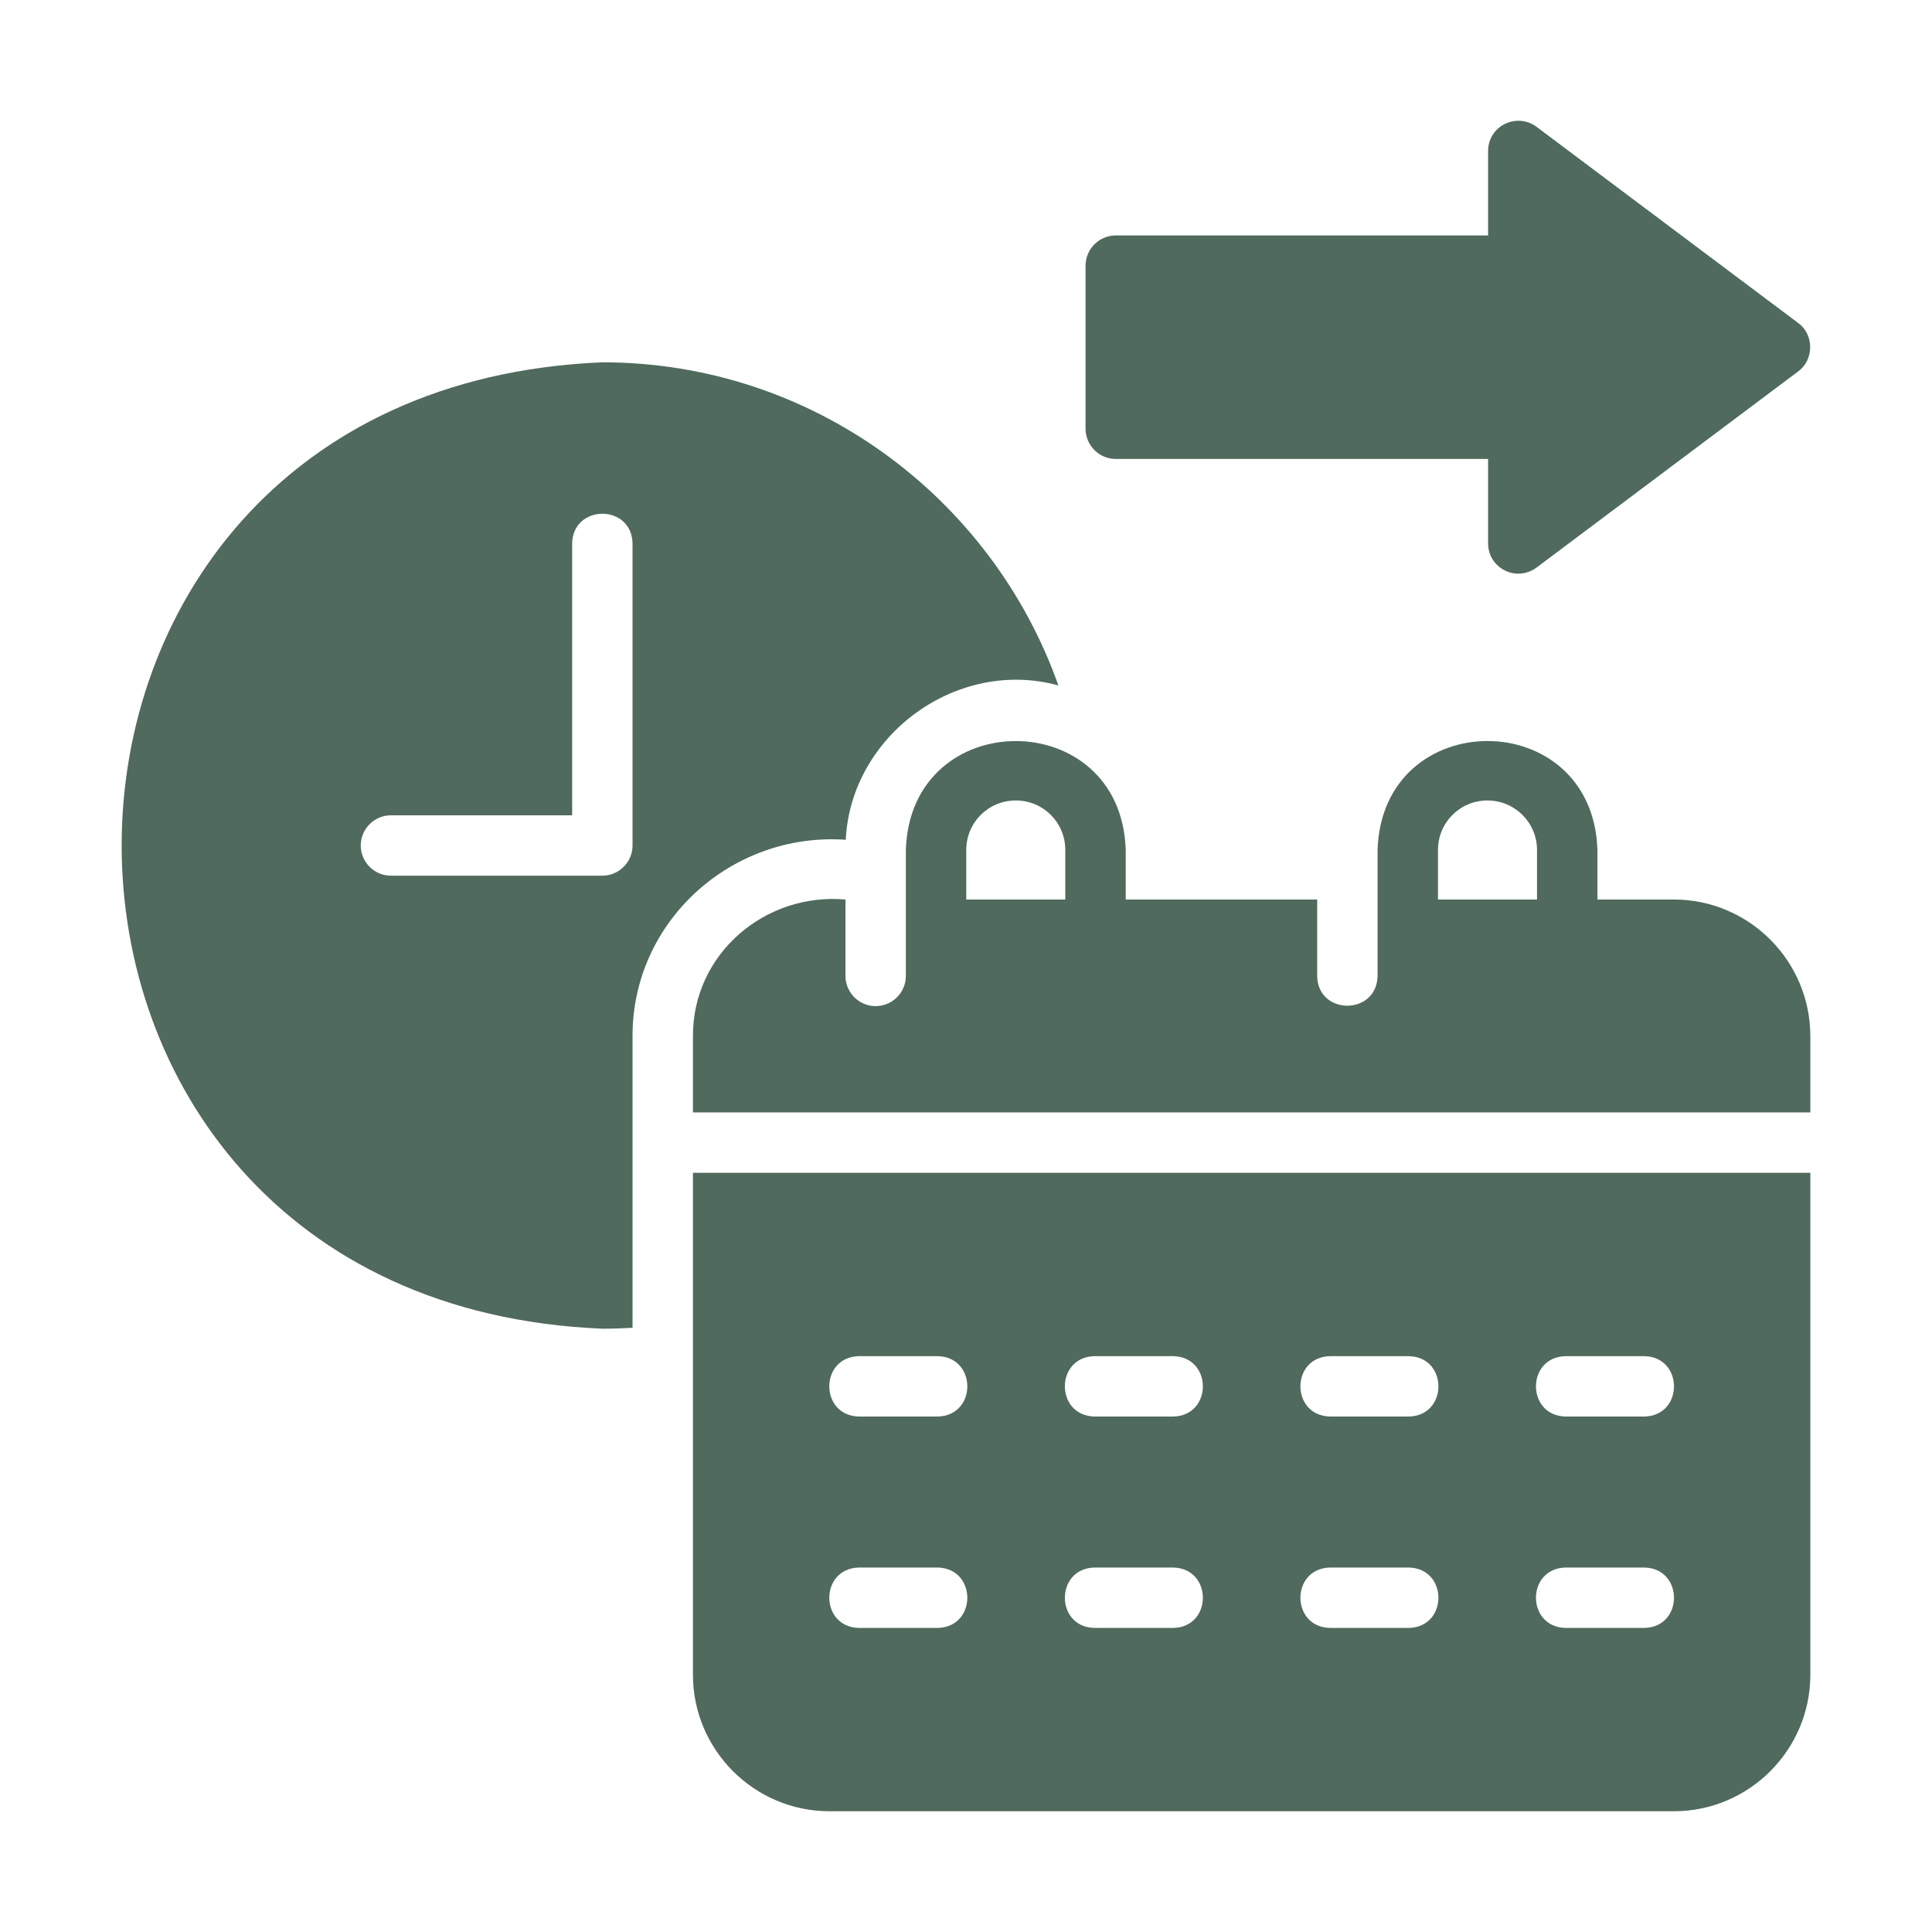
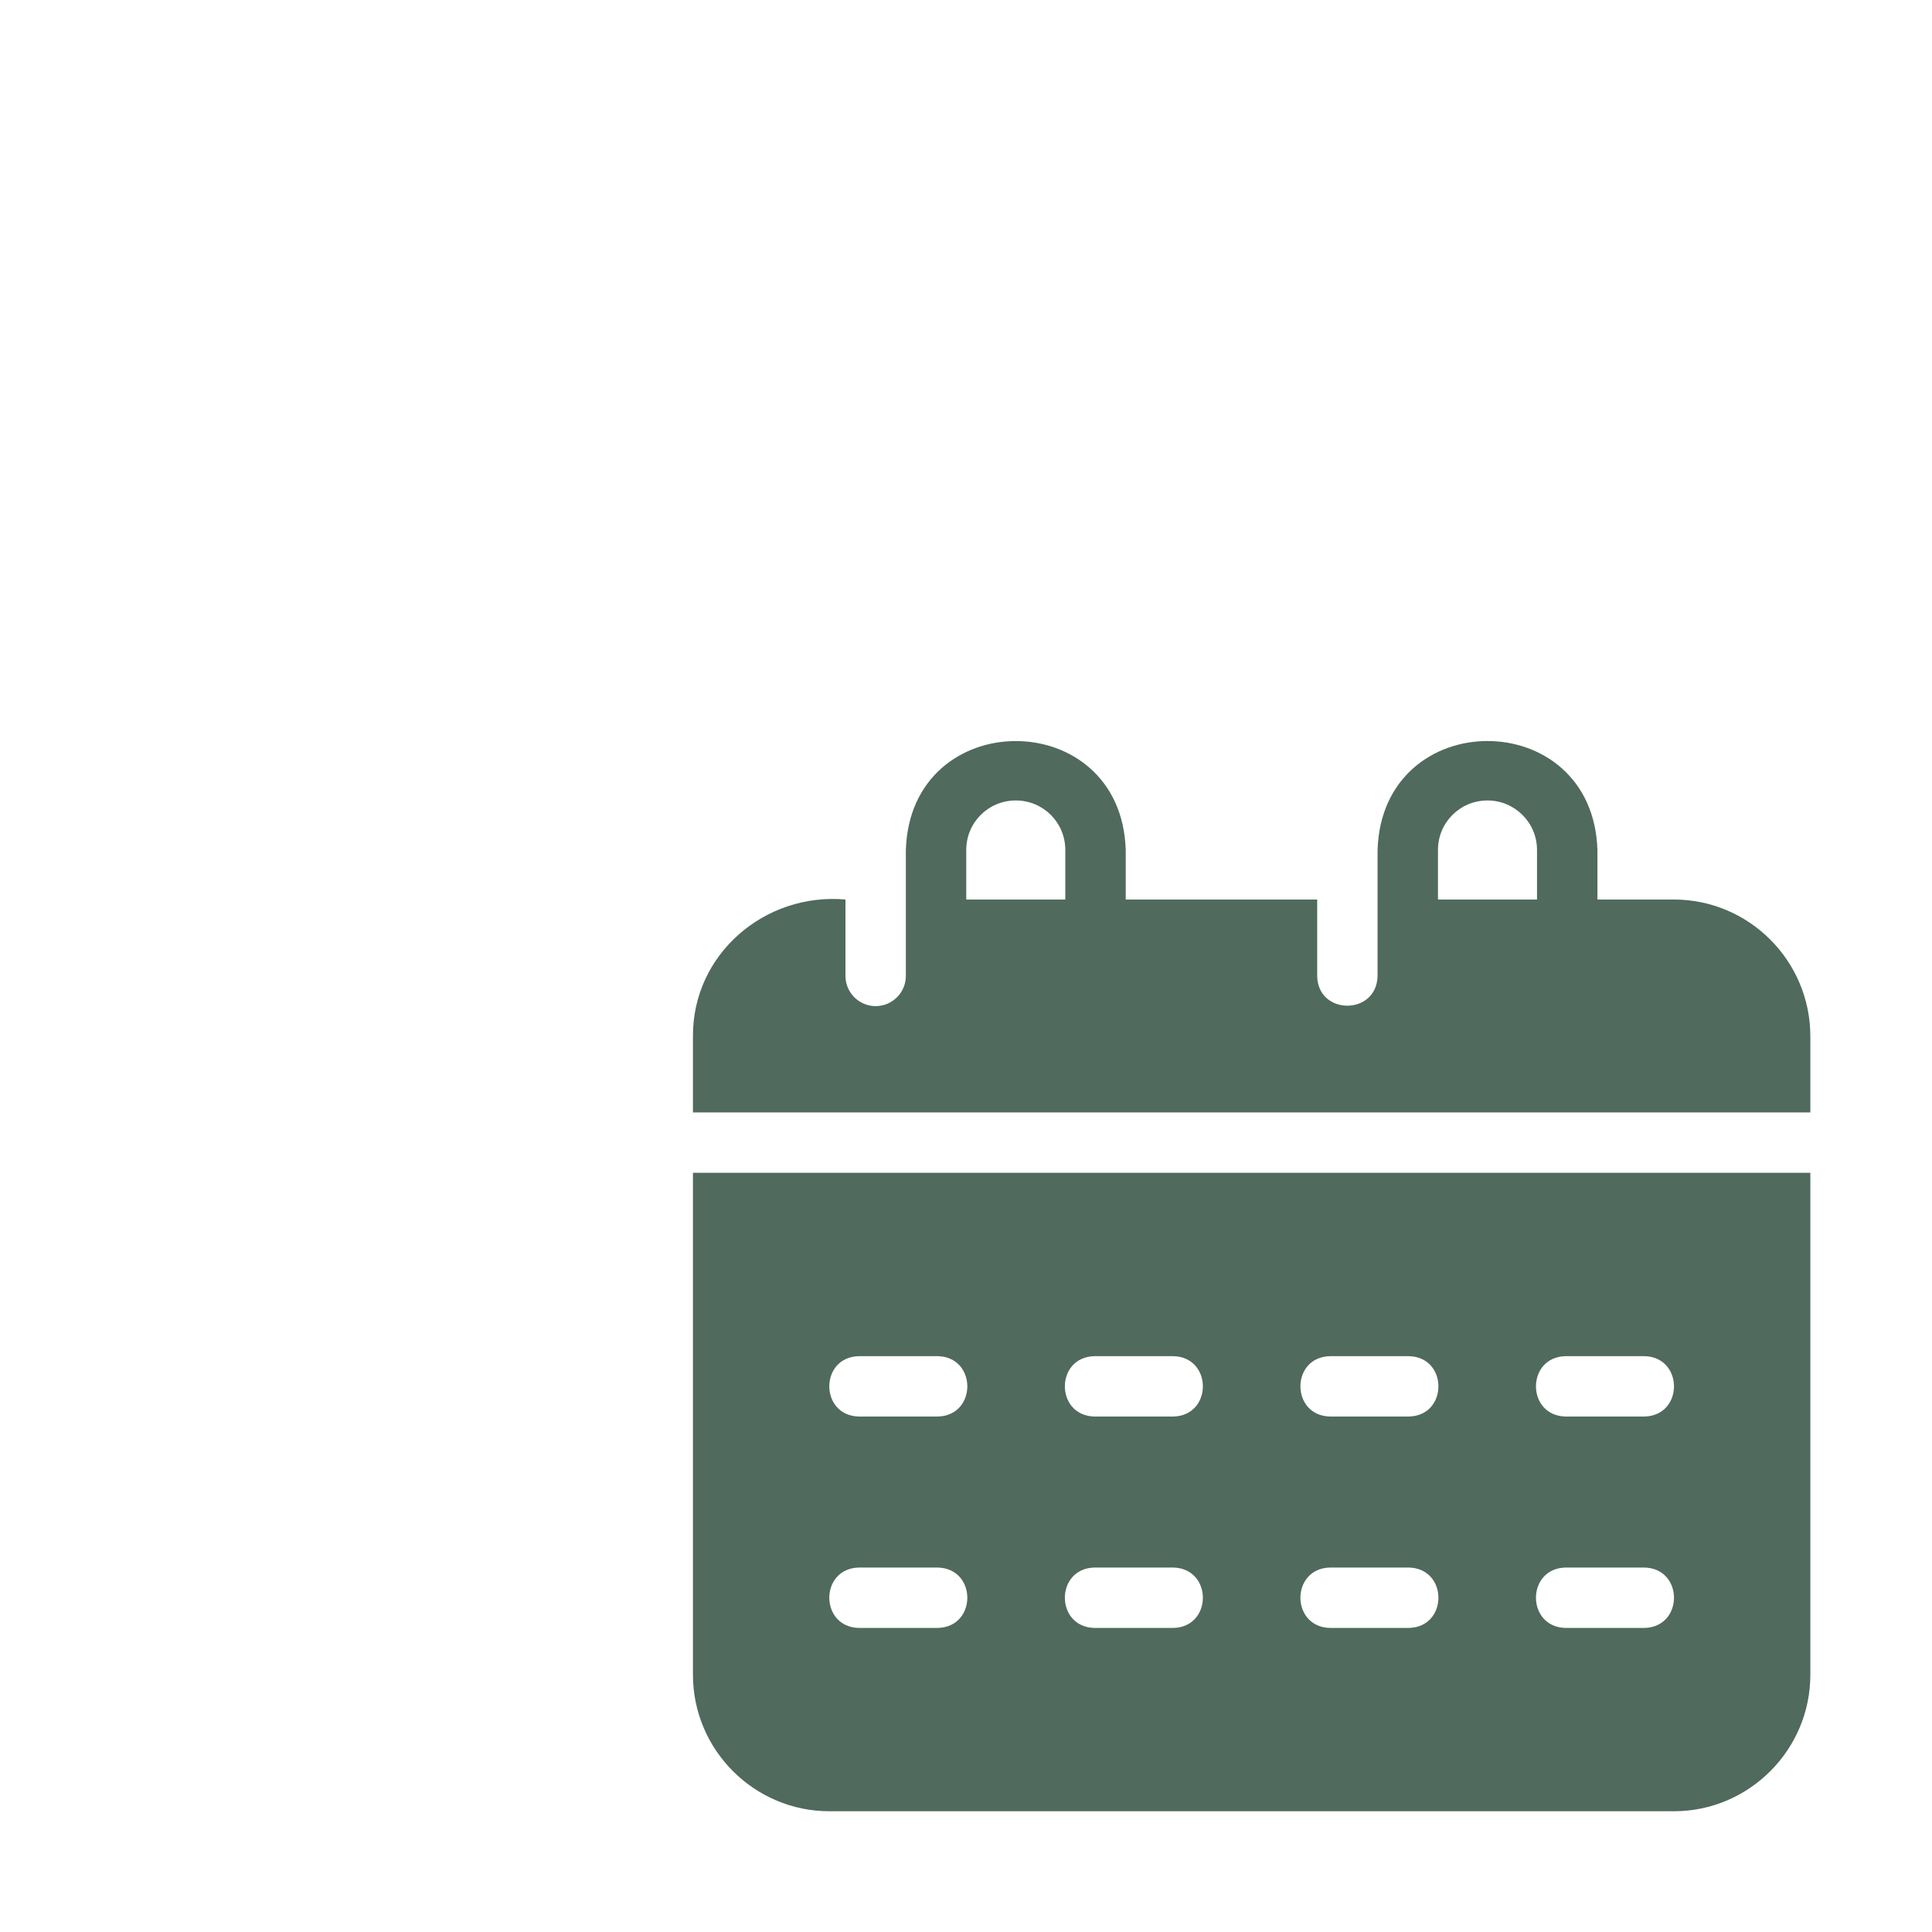
<svg xmlns="http://www.w3.org/2000/svg" width="100" height="100" viewBox="0 0 100 100" fill="none">
  <path d="M35.867 86.685C35.867 90.577 39.04 93.75 42.932 93.75H86.637C90.53 93.75 93.703 90.577 93.703 86.685V60.705H35.867V86.685ZM81.041 70.194H85.106C87.158 70.233 87.16 73.281 85.106 73.32H81.041C78.989 73.281 78.987 70.233 81.041 70.194ZM81.041 81.135H85.106C87.158 81.174 87.16 84.223 85.106 84.262H81.041C78.989 84.223 78.987 81.175 81.041 81.135ZM68.849 70.194H72.913C74.965 70.233 74.967 73.281 72.913 73.32H68.849C66.797 73.281 66.795 70.233 68.849 70.194ZM68.849 81.135H72.913C74.965 81.175 74.967 84.223 72.913 84.262H68.849C66.797 84.223 66.795 81.175 68.849 81.135ZM56.657 70.194H60.721C62.773 70.233 62.775 73.281 60.721 73.32H56.657C54.605 73.281 54.603 70.233 56.657 70.194ZM56.657 81.135H60.721C62.773 81.175 62.775 84.223 60.721 84.262H56.657C54.605 84.223 54.603 81.175 56.657 81.135ZM44.464 70.194H48.528C50.581 70.233 50.583 73.281 48.528 73.32H44.464C42.412 73.281 42.41 70.233 44.464 70.194ZM44.464 81.135H48.528C50.581 81.175 50.583 84.223 48.528 84.262H44.464C42.412 84.223 42.41 81.175 44.464 81.135Z" fill="#506A5D" />
  <path d="M86.637 46.559H82.683V43.996C82.446 36.474 71.537 36.476 71.303 43.996C71.303 43.996 71.303 50.514 71.303 50.514C71.261 52.569 68.207 52.568 68.177 50.514V46.559H58.267V43.996C58.038 36.48 47.118 36.474 46.887 43.996C46.887 43.996 46.887 50.514 46.887 50.514C46.887 51.374 46.184 52.077 45.324 52.077C44.464 52.077 43.761 51.374 43.761 50.514V46.559C39.596 46.187 35.843 49.383 35.867 53.64C35.867 53.64 35.867 57.579 35.867 57.579H93.703V53.64C93.703 49.732 90.53 46.559 86.637 46.559ZM55.14 46.559H50.013V43.996C50.013 42.573 51.154 41.432 52.577 41.432C53.999 41.432 55.14 42.573 55.14 43.996L55.14 46.559ZM79.556 46.559H74.429V43.996C74.429 42.573 75.57 41.432 76.993 41.432C78.4 41.432 79.556 42.573 79.556 43.996L79.556 46.559Z" fill="#506A5D" />
-   <path d="M57.751 23.755H77.024V28.131C77.024 28.725 77.352 29.257 77.884 29.523C78.404 29.793 79.043 29.737 79.525 29.382L93.077 19.221C93.898 18.626 93.902 17.316 93.077 16.72C93.077 16.72 79.525 6.56 79.525 6.56C79.04 6.201 78.415 6.154 77.884 6.419C77.352 6.685 77.024 7.217 77.024 7.811V12.187H57.751C56.891 12.187 56.188 12.891 56.188 13.751V22.191C56.188 23.051 56.891 23.755 57.751 23.755Z" fill="#506A5D" />
-   <path d="M43.776 43.466C44.038 38.06 49.526 34.035 54.781 35.478C51.342 25.755 42.057 18.753 31.177 18.753C-1.999 20.131 -1.993 67.397 31.178 68.773C31.709 68.773 32.225 68.757 32.74 68.726V53.657C32.714 47.69 37.869 43.057 43.776 43.466ZM32.74 43.763C32.74 44.622 32.037 45.326 31.177 45.326H20.235C19.376 45.326 18.672 44.622 18.672 43.763C18.672 42.903 19.376 42.2 20.235 42.2H29.614V28.131C29.65 26.085 32.702 26.073 32.74 28.131C32.74 28.131 32.74 43.763 32.74 43.763Z" fill="#506A5D" />
</svg>